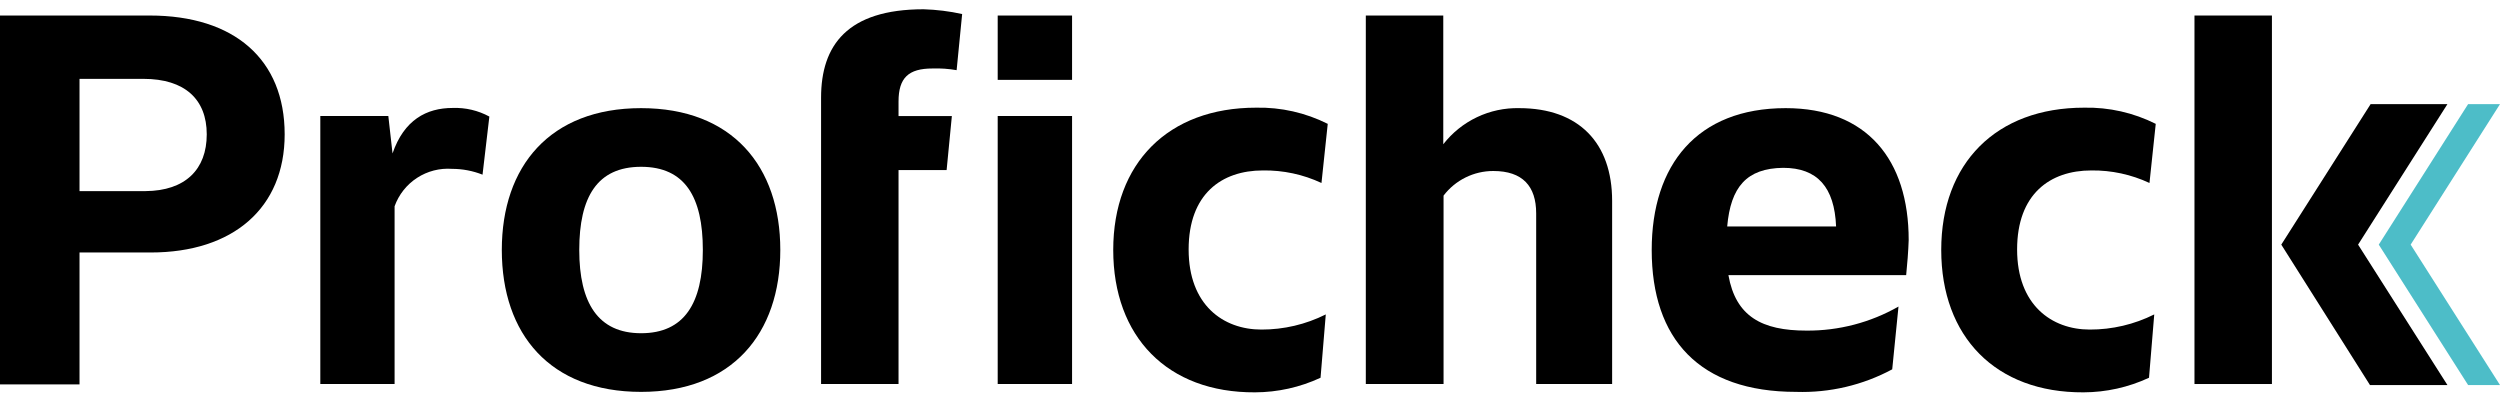
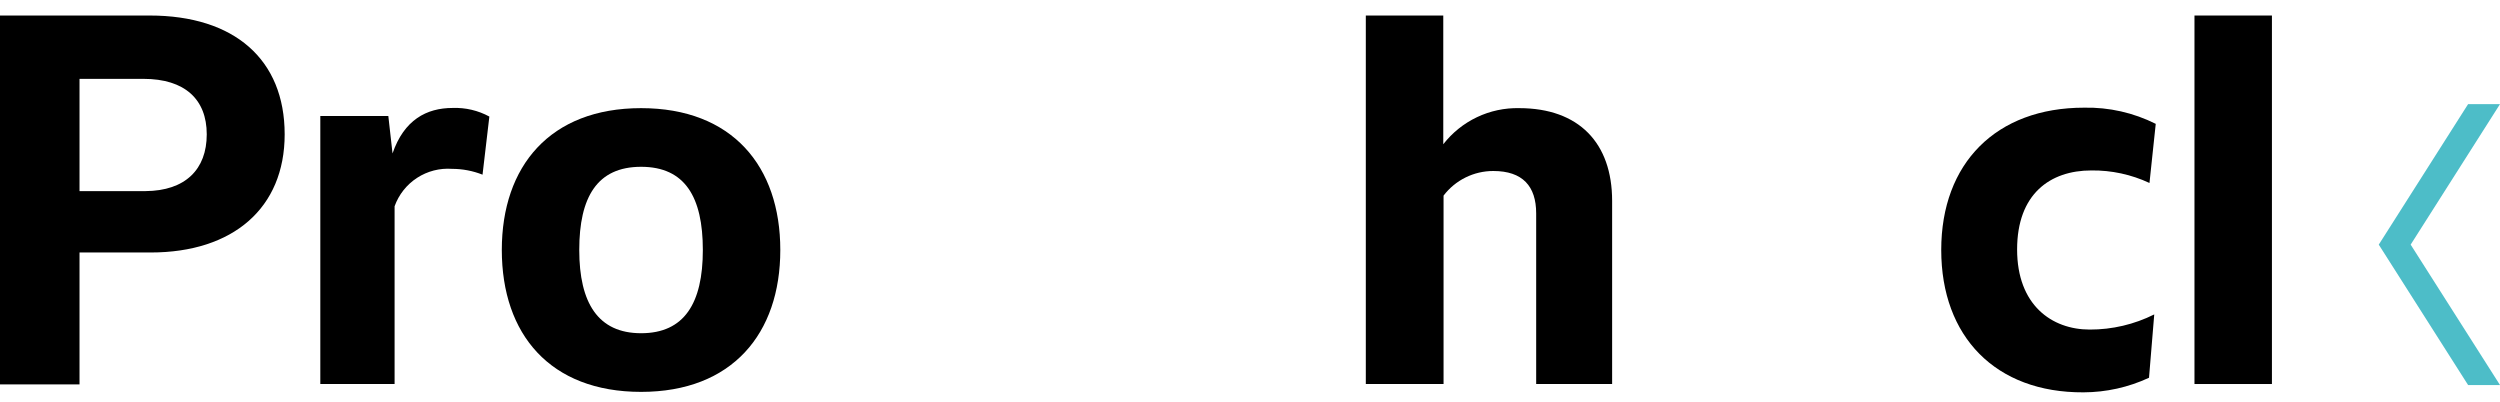
<svg xmlns="http://www.w3.org/2000/svg" width="249" height="40" viewBox="0 0 249 40" fill="none">
  <path d="M28.353 13.38C28.353 20.731 23.201 25.148 15.011 25.148H7.92V38.285H0V1.546H14.908C23.35 1.546 28.353 5.926 28.353 13.38ZM20.592 13.38C20.592 9.886 18.402 7.854 14.284 7.854H7.92V19.035H14.489C18.458 19.007 20.592 16.874 20.592 13.38Z" fill="black" />
  <path d="M48.74 11.61L48.06 17.396C47.095 17.015 46.068 16.819 45.031 16.818C43.8 16.727 42.573 17.043 41.538 17.716C40.503 18.389 39.718 19.383 39.301 20.545V38.248H31.903V11.554H38.677L39.096 15.281C40.242 11.945 42.478 10.752 45.087 10.752C46.36 10.706 47.621 11.002 48.74 11.61Z" fill="black" />
  <path d="M49.98 24.896C49.98 16.557 54.778 10.771 63.853 10.771C72.928 10.771 77.718 16.557 77.718 24.896C77.718 33.236 72.919 39.031 63.853 39.031C54.787 39.031 49.98 33.291 49.98 24.896ZM70.003 24.896C70.003 19.632 68.233 16.613 63.853 16.613C59.474 16.613 57.694 19.632 57.694 24.896C57.694 30.161 59.558 33.189 63.853 33.189C68.149 33.189 70.003 30.217 70.003 24.896Z" fill="black" />
-   <path d="M91.991 0.923C93.283 0.961 94.568 1.12 95.83 1.398L95.28 6.989C94.487 6.85 93.681 6.794 92.876 6.821C90.482 6.821 89.494 7.753 89.494 10.11V11.563H94.805L94.283 16.94H89.494V38.249H81.779V9.728C81.779 4.519 84.388 0.923 91.991 0.923ZM106.778 1.547V7.958H99.371V1.547H106.778ZM99.371 11.554H106.778V38.249H99.371V11.554Z" fill="black" />
-   <path d="M110.878 24.896C110.878 16.249 116.348 10.724 125.106 10.724C127.581 10.672 130.031 11.225 132.243 12.336L131.619 18.225C129.794 17.372 127.8 16.945 125.786 16.976C121.668 16.976 118.388 19.324 118.388 24.849C118.388 30.375 121.826 32.825 125.637 32.825C127.863 32.83 130.058 32.313 132.048 31.316L131.526 37.624C129.482 38.575 127.257 39.07 125.003 39.077C116.264 39.124 110.878 33.533 110.878 24.896Z" fill="black" />
  <path d="M160.568 20.004V38.248H153.003V21.253C153.003 18.541 151.652 17.032 148.735 17.032C147.776 17.03 146.829 17.25 145.969 17.676C145.109 18.101 144.359 18.719 143.778 19.483V38.248H136.035V1.546H143.75V14.367C144.642 13.22 145.79 12.297 147.102 11.673C148.414 11.048 149.854 10.739 151.307 10.771C157.279 10.771 160.568 14.265 160.568 20.004Z" fill="black" />
-   <path d="M189.854 27.403H172.15C172.877 31.521 175.486 32.928 179.921 32.928C183.135 32.953 186.298 32.126 189.09 30.533L188.465 36.785C185.529 38.364 182.228 39.138 178.896 39.031C169.253 39.031 164.51 33.767 164.51 24.896C164.51 16.408 169.038 10.771 177.853 10.771C185.931 10.771 190.105 15.886 190.105 23.909C190.077 24.896 189.956 26.462 189.854 27.403ZM172.029 22.558H182.875C182.716 18.644 181.011 16.716 177.601 16.716C173.958 16.762 172.374 18.626 172.029 22.558Z" fill="black" />
  <path d="M193.347 24.896C193.347 16.249 198.817 10.724 207.575 10.724C210.05 10.672 212.5 11.225 214.712 12.336L214.088 18.225C212.278 17.379 210.3 16.952 208.302 16.976C204.184 16.976 200.904 19.324 200.904 24.849C200.904 30.375 204.342 32.825 208.144 32.825C210.372 32.83 212.571 32.313 214.563 31.316L214.042 37.624C211.998 38.575 209.773 39.07 207.519 39.077C198.761 39.124 193.347 33.533 193.347 24.896Z" fill="black" />
  <path d="M226.284 22.427V1.546H218.57V38.248H226.284V22.427Z" fill="black" />
-   <path d="M243.764 38.35H236.049L227.216 24.365L236.114 10.37H243.764L234.865 24.365L243.764 38.35Z" fill="black" />
  <path d="M245.823 10.37L236.925 24.365L245.758 38.248L245.823 38.35H249L240.102 24.365L249 10.37H245.823Z" fill="#4DBDC8" />
</svg>